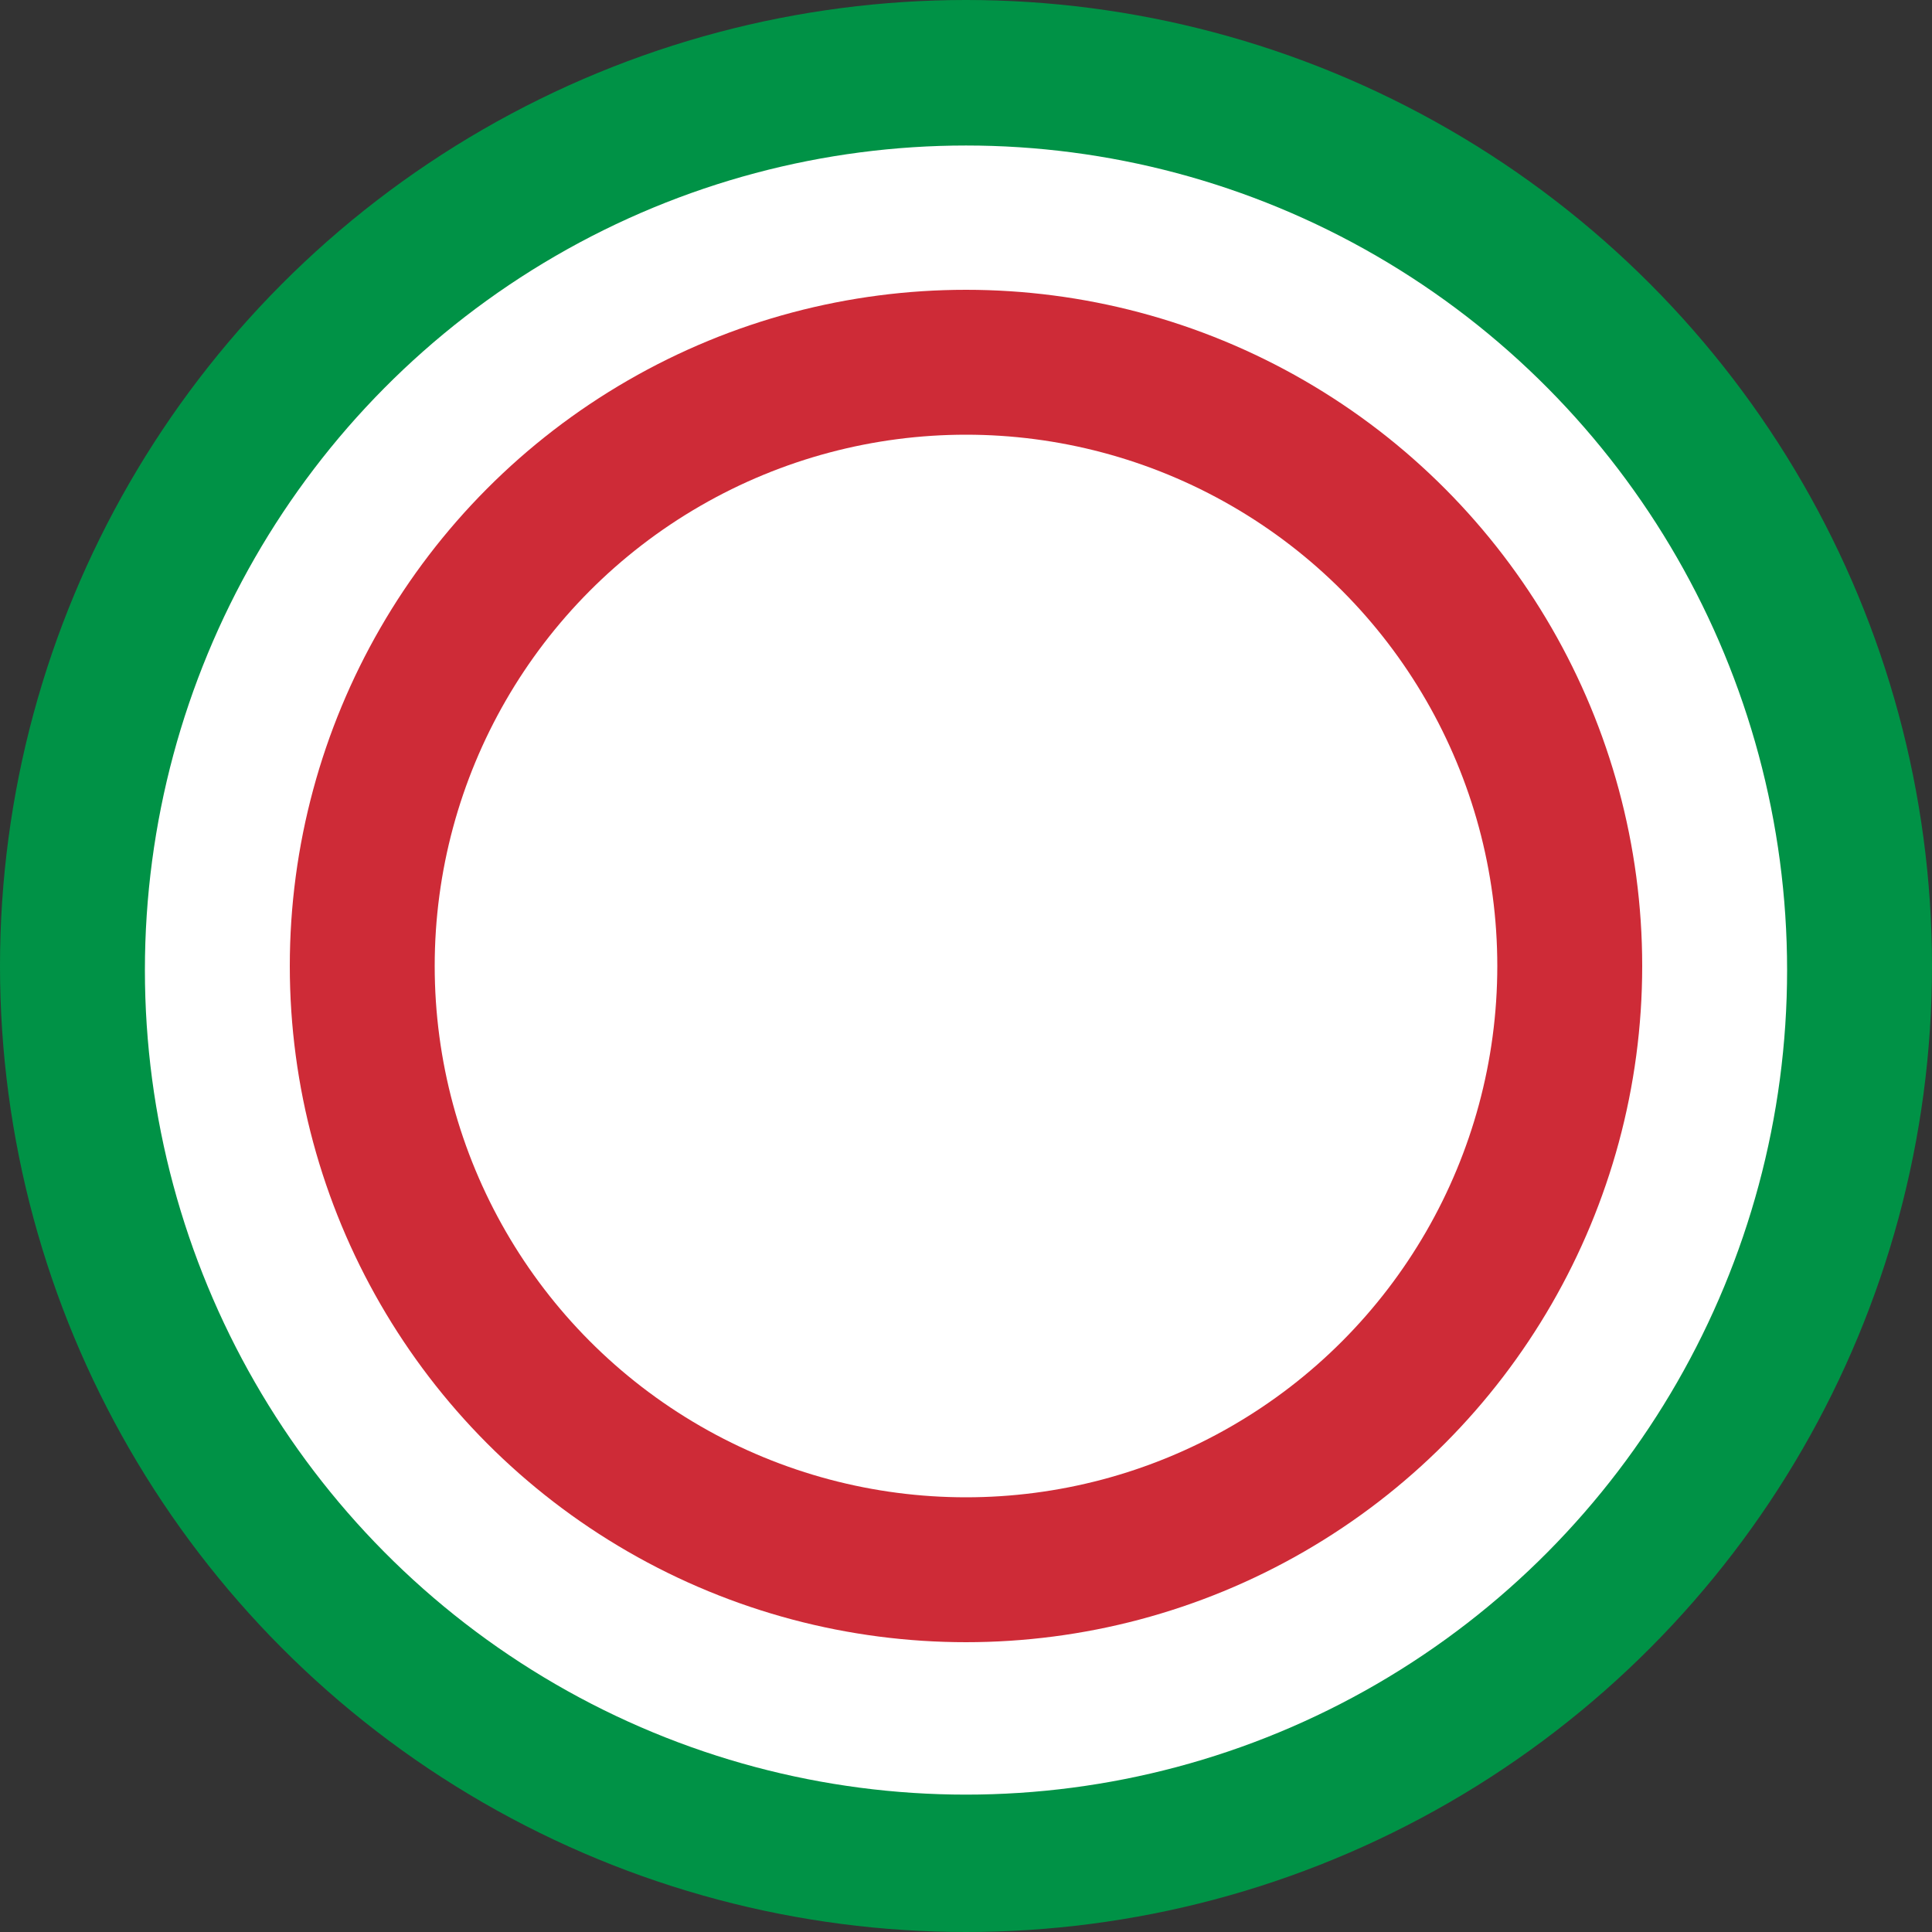
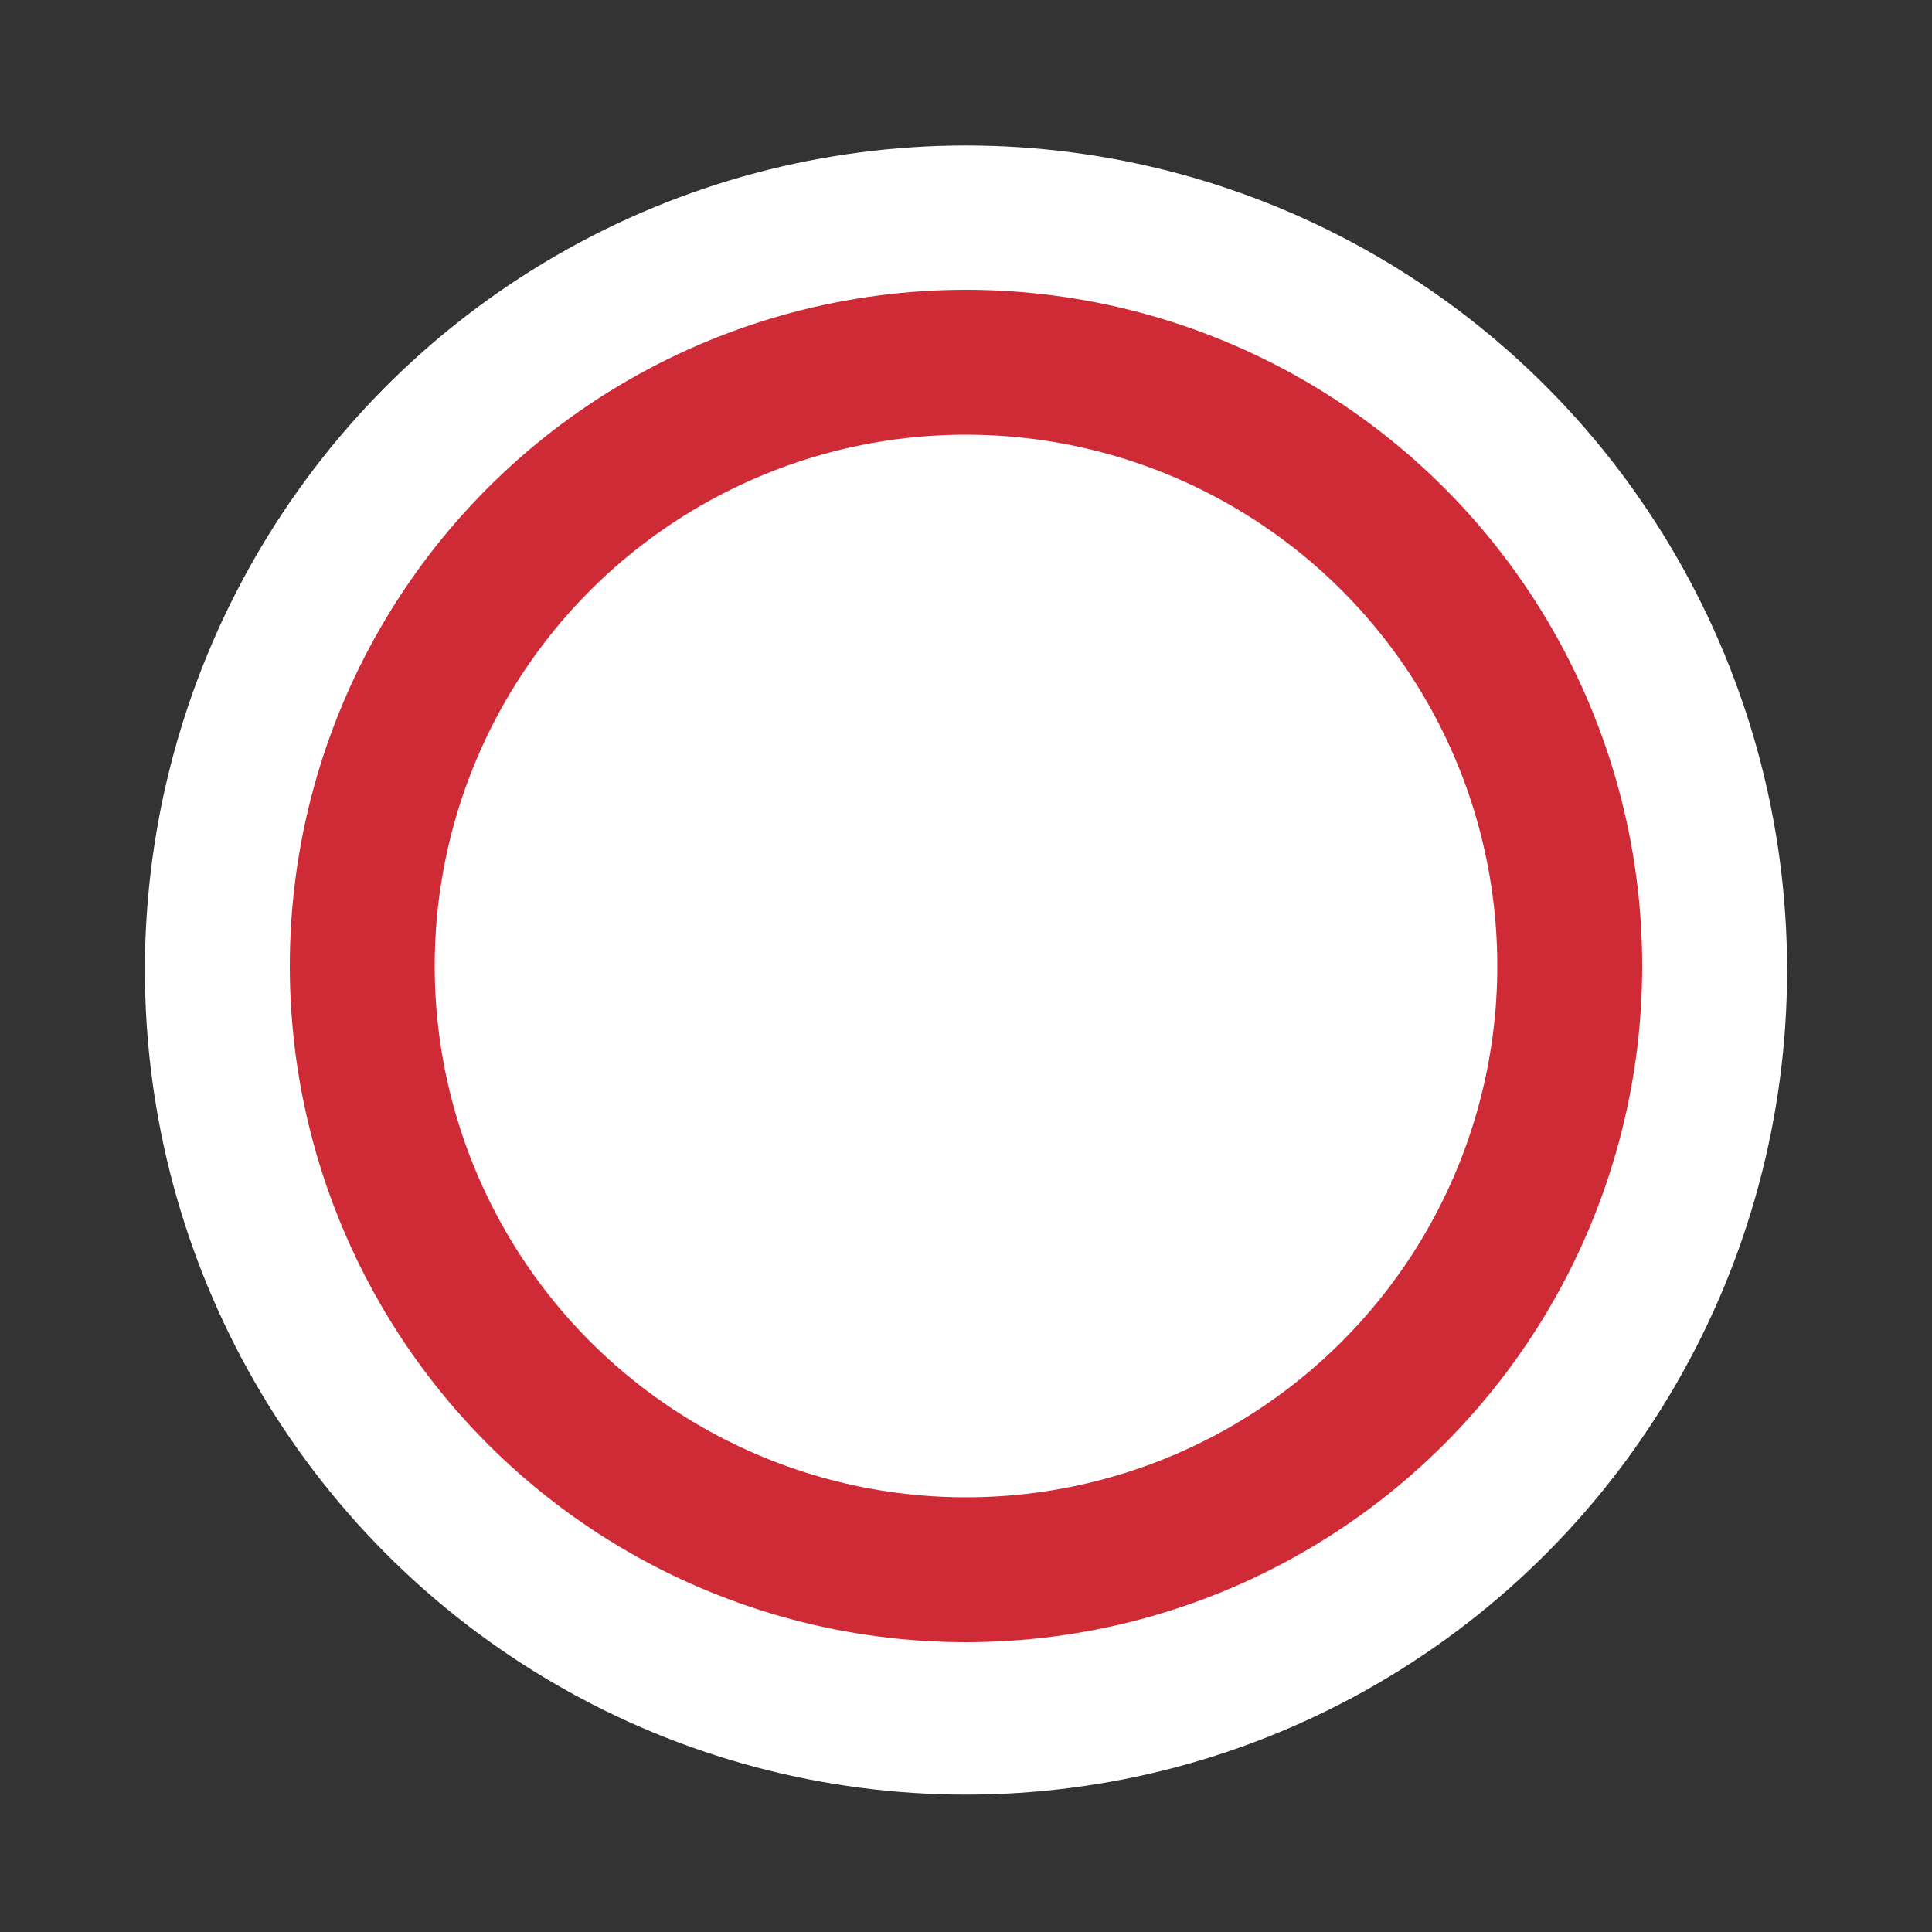
<svg xmlns="http://www.w3.org/2000/svg" version="1.1" id="Layer_2" x="0px" y="0px" viewBox="0 0 2000 2000" style="enable-background:new 0 0 2000 2000;" xml:space="preserve">
  <rect x="0" y="0" width="2000" height="2000" fill="#333333" stroke="none" />
  <style type="text/css">
	.st0{fill:#009246;}
	.st1{fill:#FFFFFF;}
	.st2{fill:#CE2B37;}
</style>
-   <circle id="Green" class="st0" cx="1000" cy="1000" r="1000" />
  <ellipse id="Outer_White" class="st1" cx="1000" cy="1004.209" rx="850" ry="853.578" />
  <circle id="Red" class="st2" cx="1000" cy="1000" r="700" />
  <circle id="Inner_White" class="st1" cx="1000" cy="1000" r="550" />
</svg>